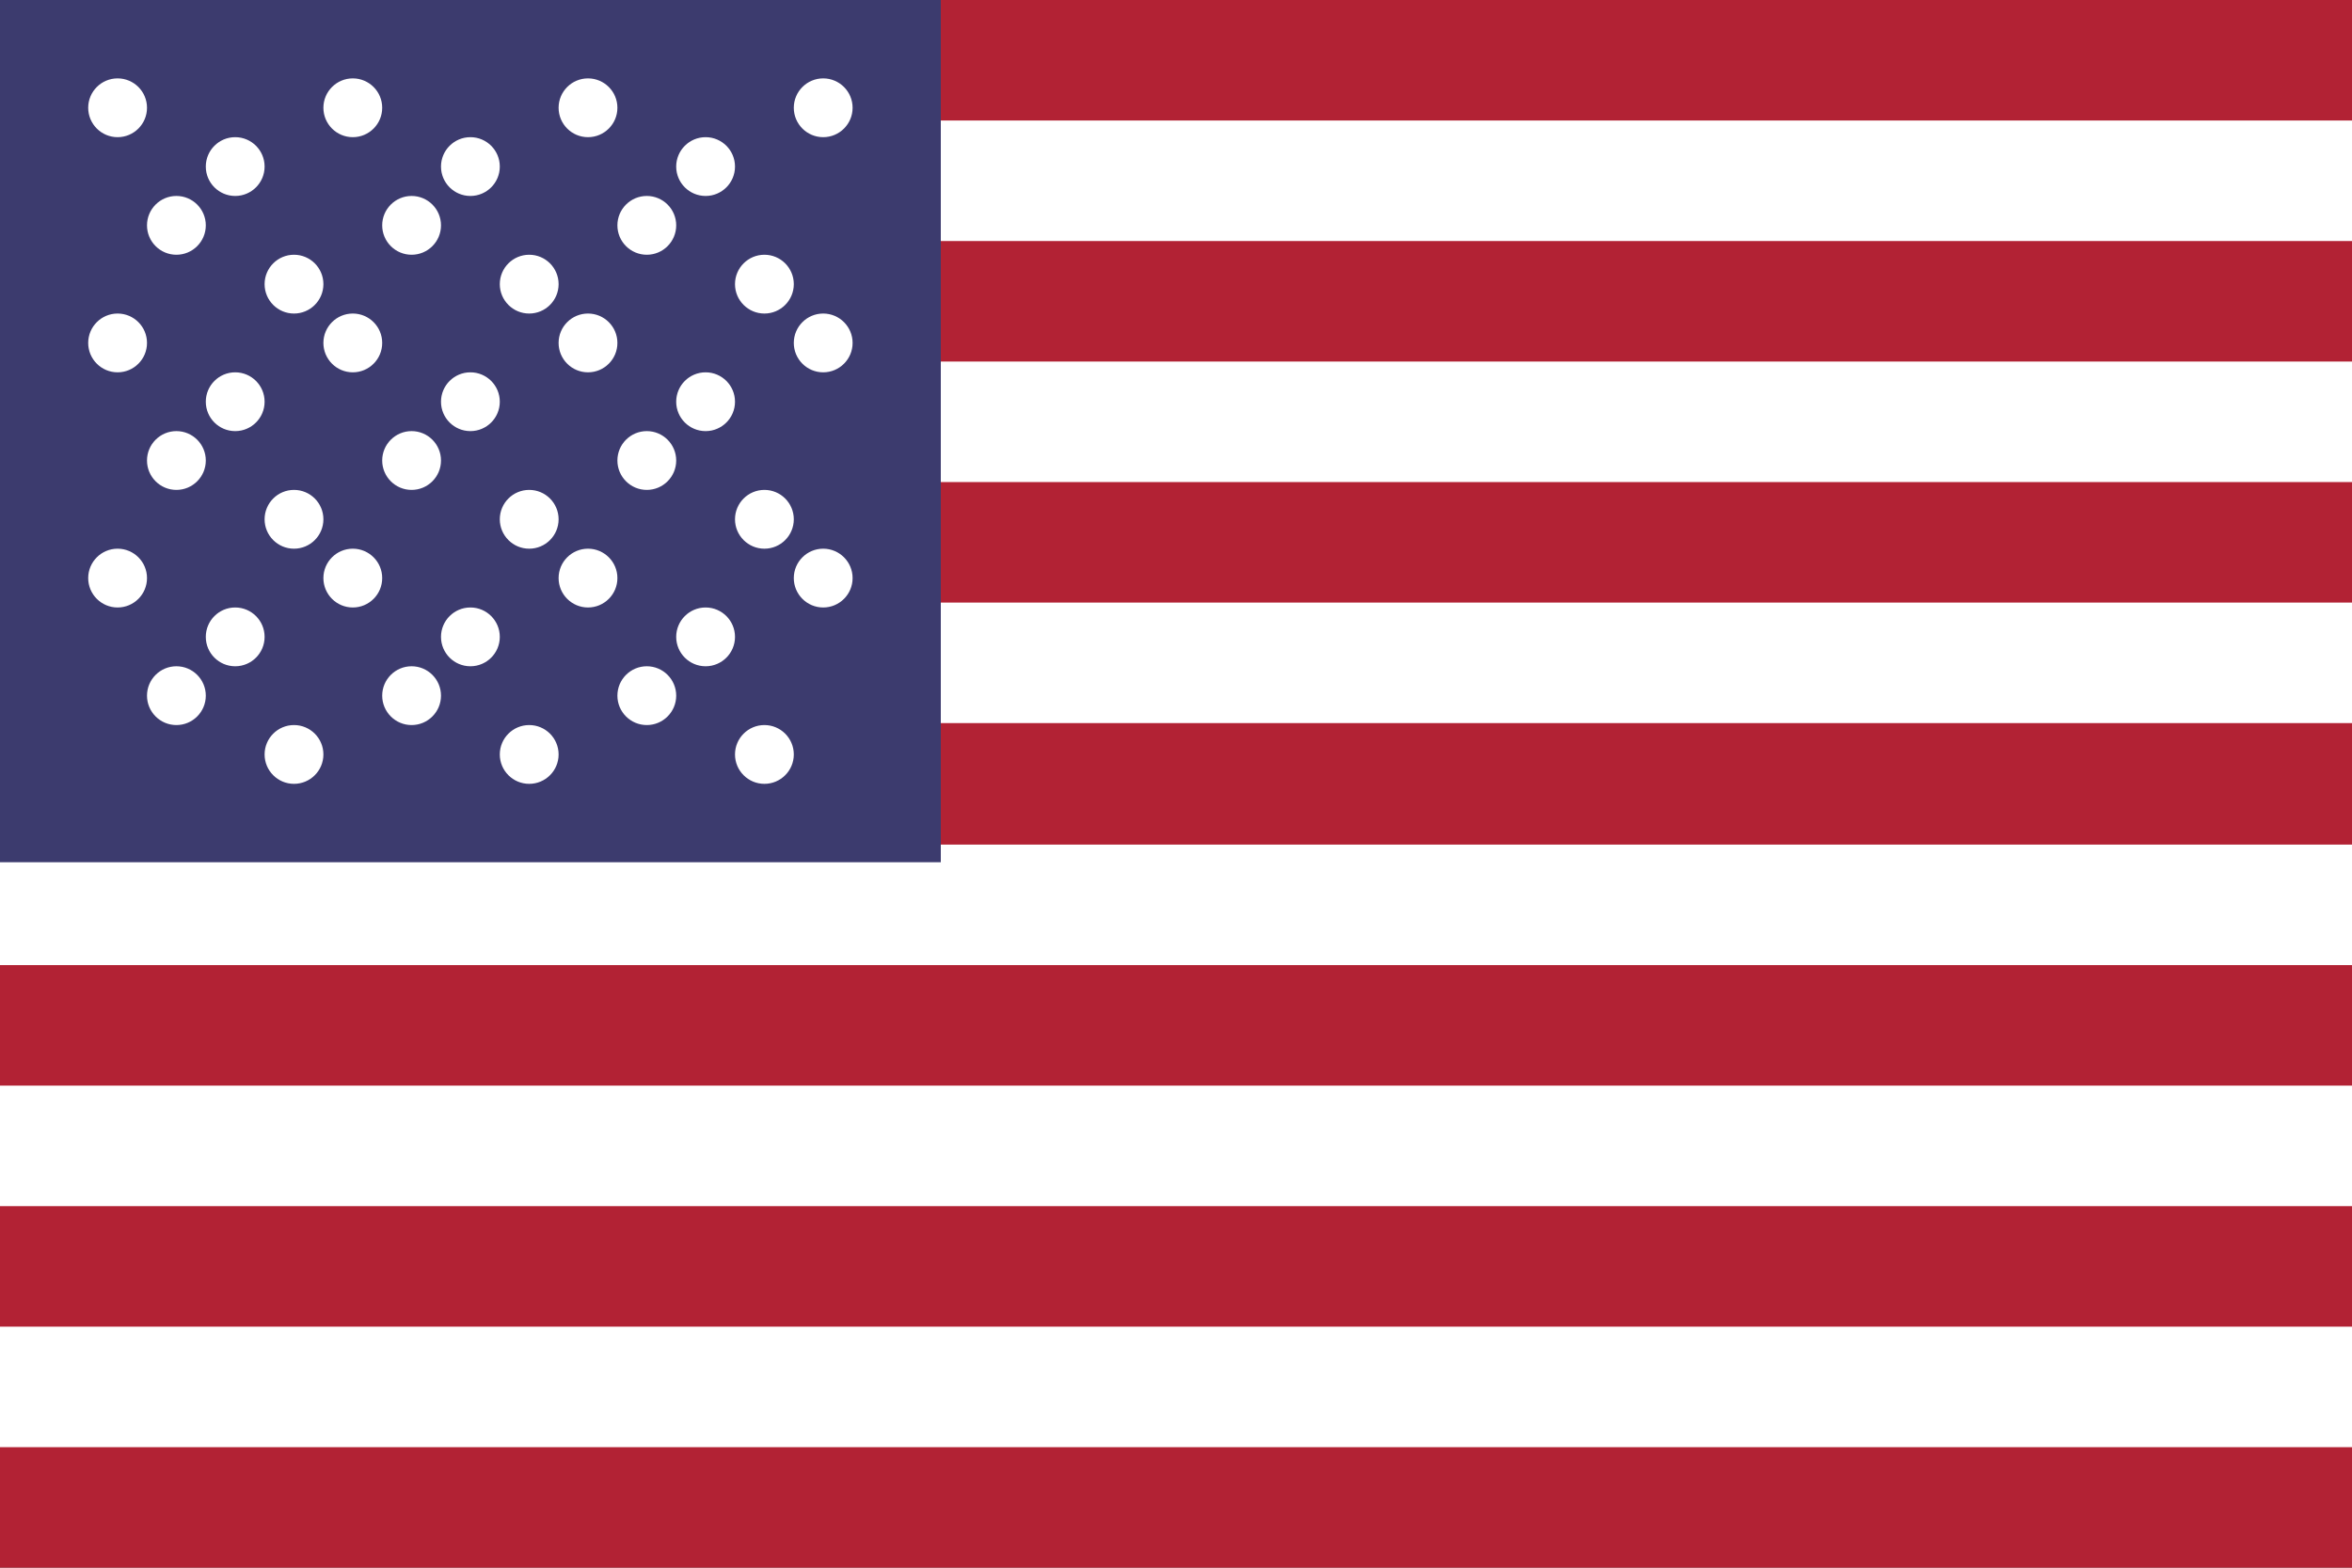
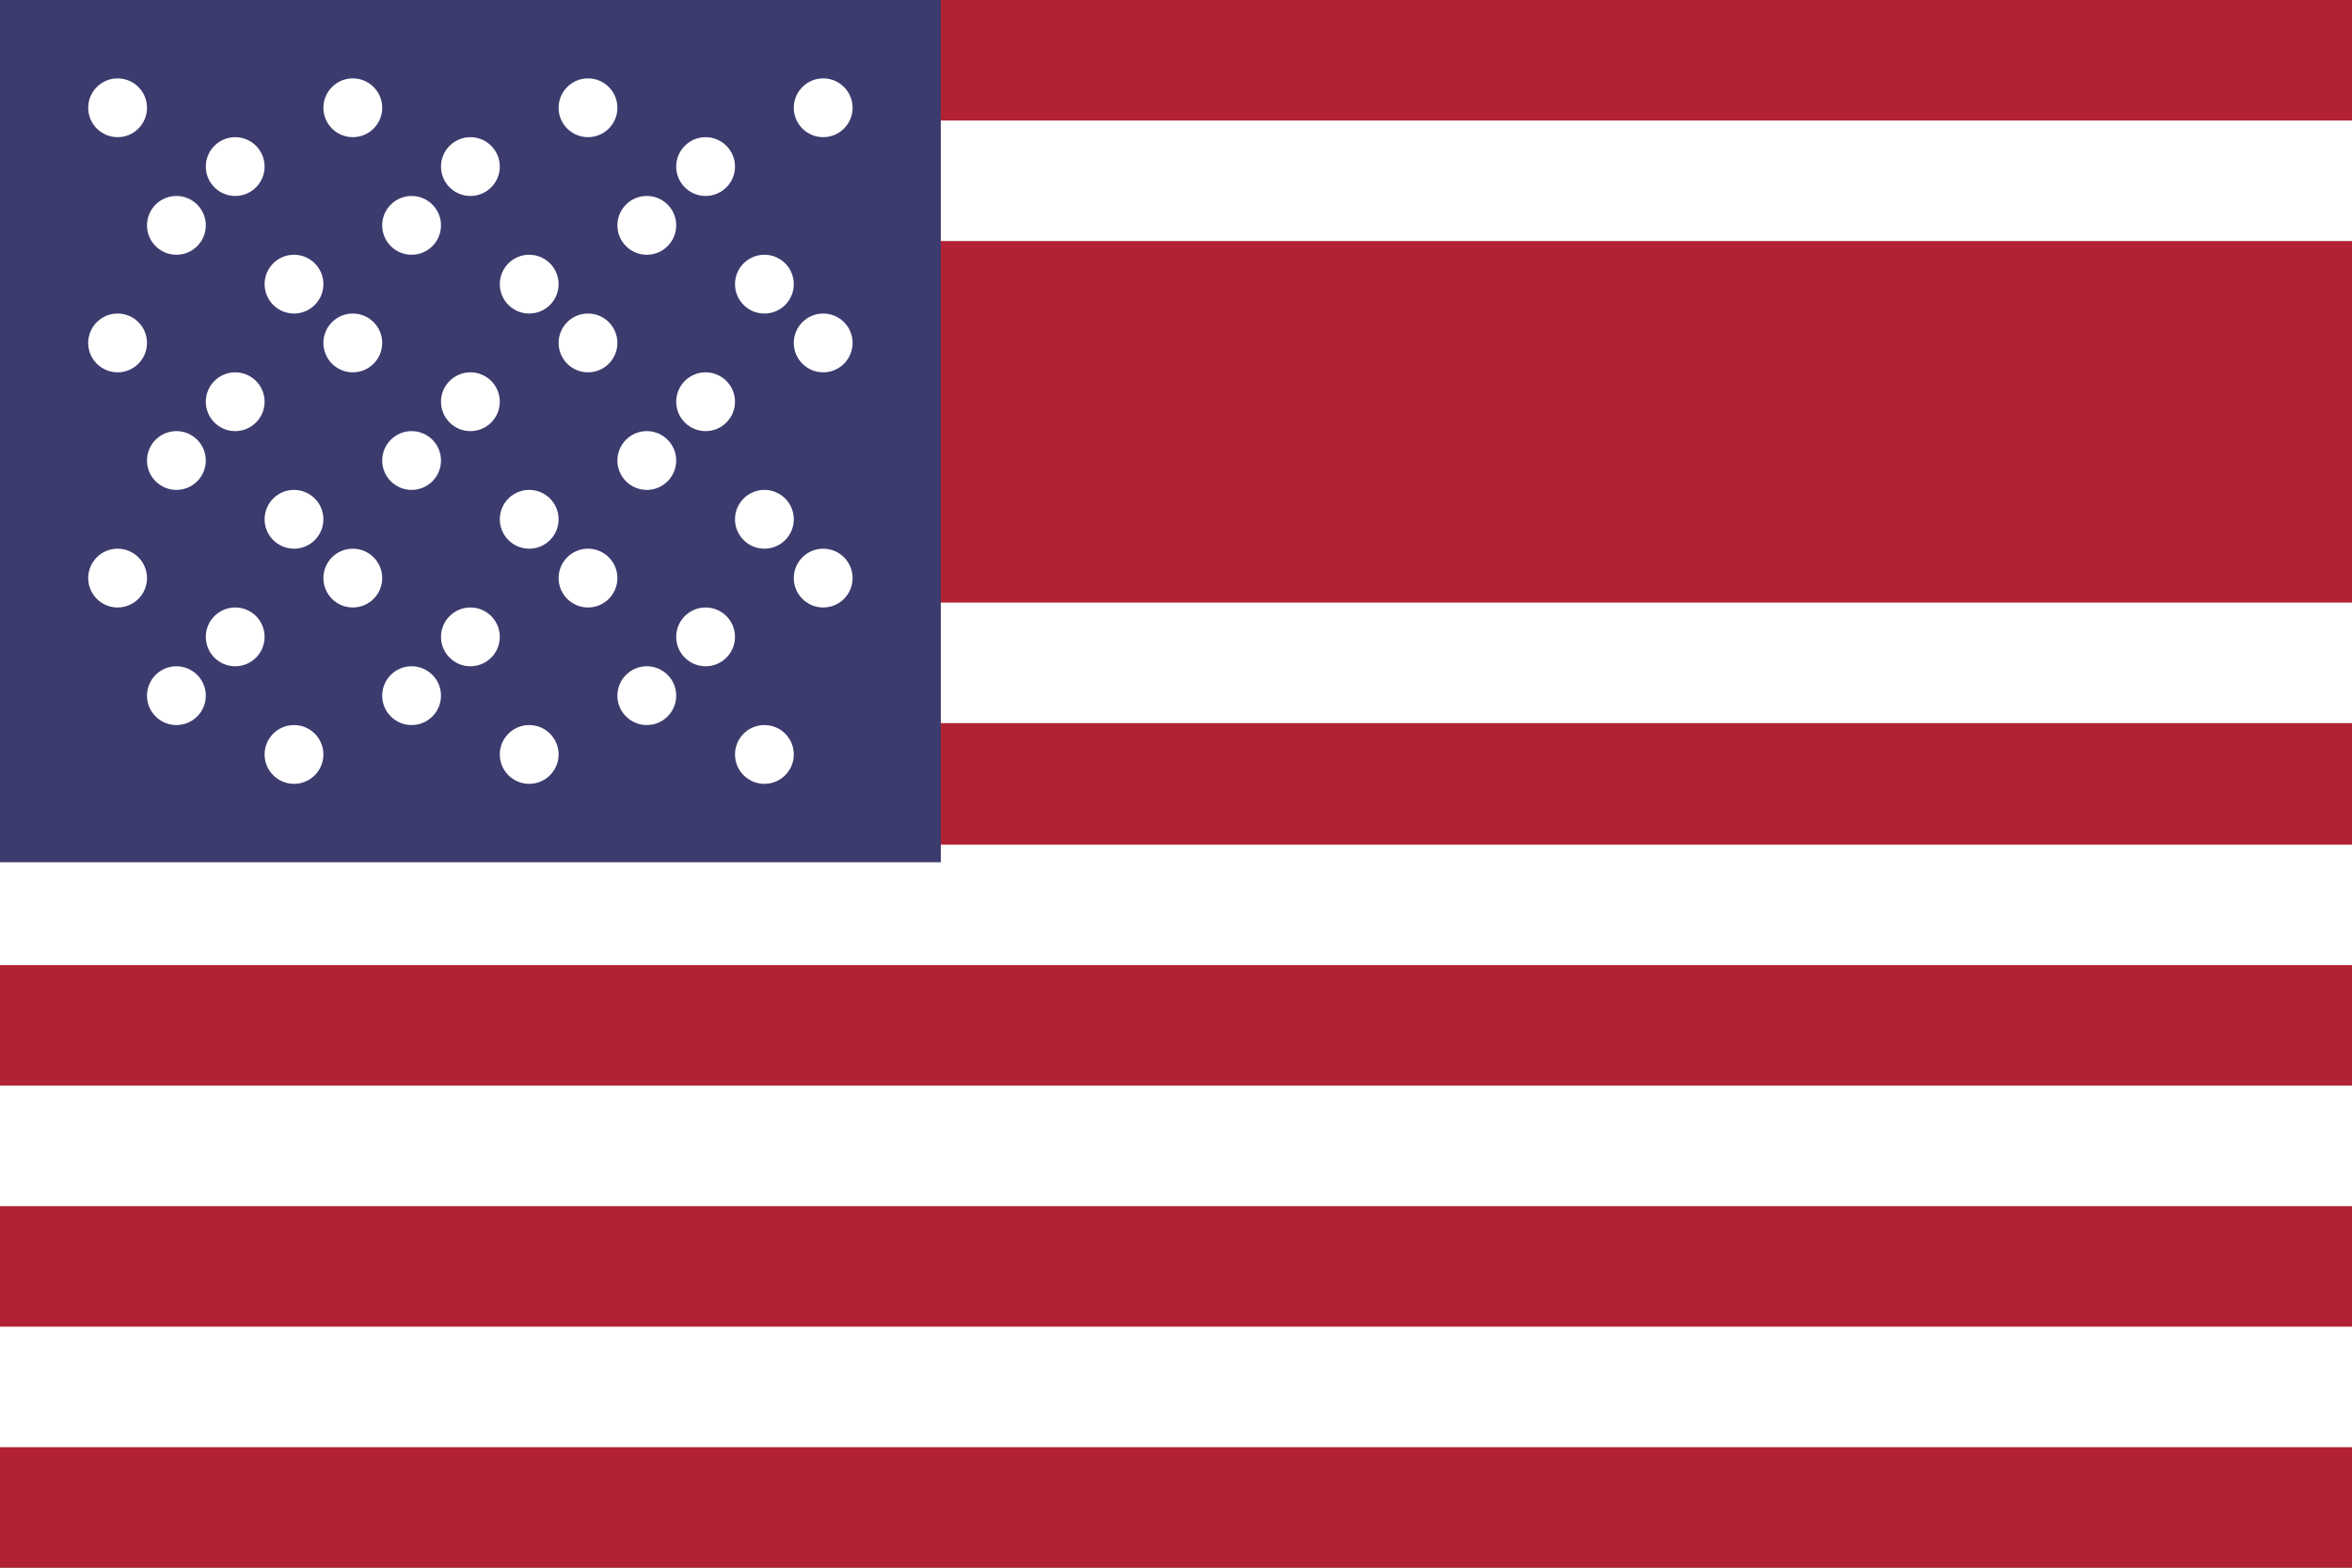
<svg xmlns="http://www.w3.org/2000/svg" viewBox="0 0 24 16" width="24" height="16">
  <rect x="0" y="0" width="24" height="16" fill="#808080" stroke="none" />
  <defs>
    <clipPath id="flag">
      <rect width="24" height="16" />
    </clipPath>
  </defs>
  <g clip-path="url(#flag)">
    <rect width="24" height="16" fill="#B22234" />
    <rect y="1.23" width="24" height="1.23" fill="white" />
-     <rect y="3.69" width="24" height="1.23" fill="white" />
    <rect y="6.15" width="24" height="1.23" fill="white" />
    <rect y="8.62" width="24" height="1.23" fill="white" />
    <rect y="11.08" width="24" height="1.23" fill="white" />
    <rect y="13.54" width="24" height="1.23" fill="white" />
    <rect width="9.6" height="8.8" fill="#3C3B6E" />
    <circle cx="1.2" cy="1.1" r="0.3" fill="white" />
    <circle cx="2.4" cy="1.7" r="0.3" fill="white" />
    <circle cx="3.6" cy="1.1" r="0.3" fill="white" />
    <circle cx="4.8" cy="1.7" r="0.3" fill="white" />
    <circle cx="6" cy="1.1" r="0.3" fill="white" />
    <circle cx="7.2" cy="1.7" r="0.3" fill="white" />
    <circle cx="8.4" cy="1.1" r="0.3" fill="white" />
    <circle cx="1.8" cy="2.3" r="0.3" fill="white" />
    <circle cx="3" cy="2.9" r="0.3" fill="white" />
    <circle cx="4.2" cy="2.3" r="0.3" fill="white" />
    <circle cx="5.4" cy="2.9" r="0.3" fill="white" />
    <circle cx="6.6" cy="2.3" r="0.3" fill="white" />
    <circle cx="7.8" cy="2.9" r="0.3" fill="white" />
    <circle cx="1.2" cy="3.5" r="0.3" fill="white" />
    <circle cx="2.4" cy="4.1" r="0.3" fill="white" />
    <circle cx="3.6" cy="3.5" r="0.3" fill="white" />
    <circle cx="4.8" cy="4.1" r="0.3" fill="white" />
    <circle cx="6" cy="3.5" r="0.3" fill="white" />
    <circle cx="7.2" cy="4.1" r="0.3" fill="white" />
    <circle cx="8.4" cy="3.5" r="0.3" fill="white" />
    <circle cx="1.8" cy="4.7" r="0.3" fill="white" />
    <circle cx="3" cy="5.3" r="0.3" fill="white" />
    <circle cx="4.2" cy="4.7" r="0.3" fill="white" />
    <circle cx="5.4" cy="5.3" r="0.3" fill="white" />
    <circle cx="6.6" cy="4.7" r="0.3" fill="white" />
    <circle cx="7.8" cy="5.3" r="0.3" fill="white" />
    <circle cx="1.2" cy="5.9" r="0.3" fill="white" />
    <circle cx="2.4" cy="6.5" r="0.3" fill="white" />
    <circle cx="3.6" cy="5.9" r="0.3" fill="white" />
    <circle cx="4.8" cy="6.5" r="0.3" fill="white" />
    <circle cx="6" cy="5.9" r="0.3" fill="white" />
    <circle cx="7.2" cy="6.5" r="0.3" fill="white" />
    <circle cx="8.4" cy="5.9" r="0.3" fill="white" />
    <circle cx="1.8" cy="7.1" r="0.3" fill="white" />
    <circle cx="3" cy="7.7" r="0.3" fill="white" />
    <circle cx="4.2" cy="7.1" r="0.3" fill="white" />
    <circle cx="5.4" cy="7.7" r="0.3" fill="white" />
    <circle cx="6.6" cy="7.1" r="0.3" fill="white" />
    <circle cx="7.8" cy="7.7" r="0.3" fill="white" />
  </g>
</svg>